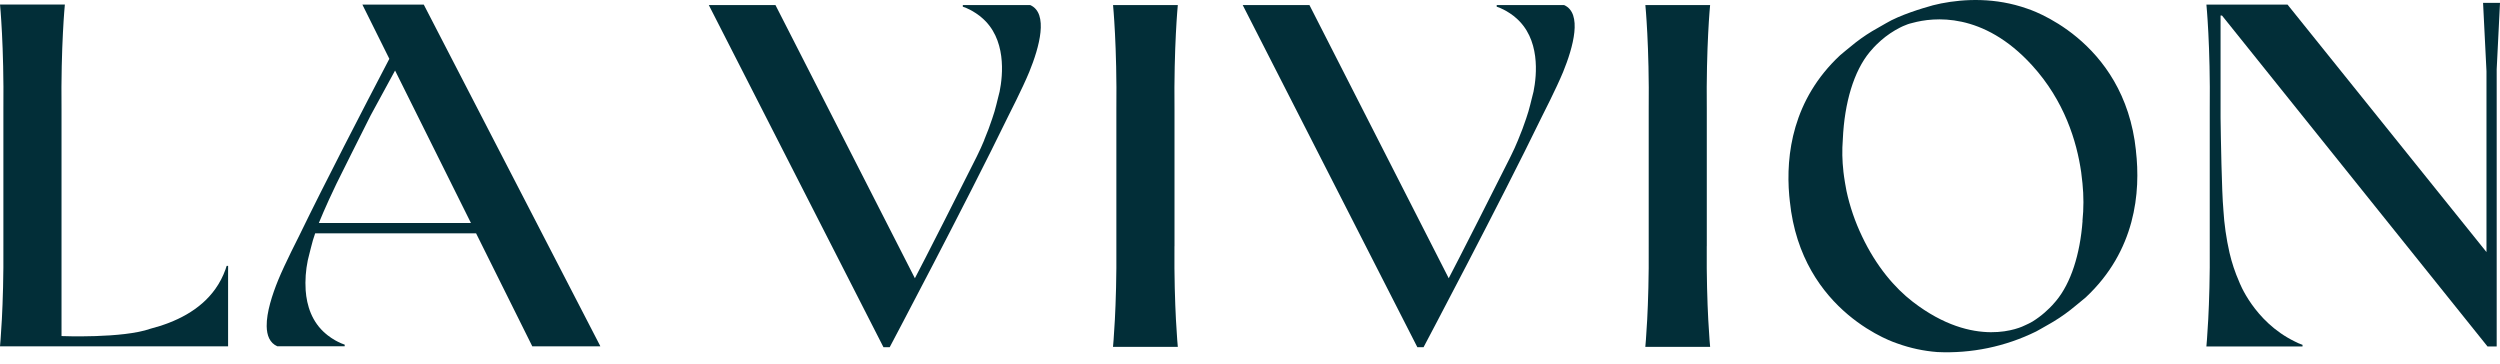
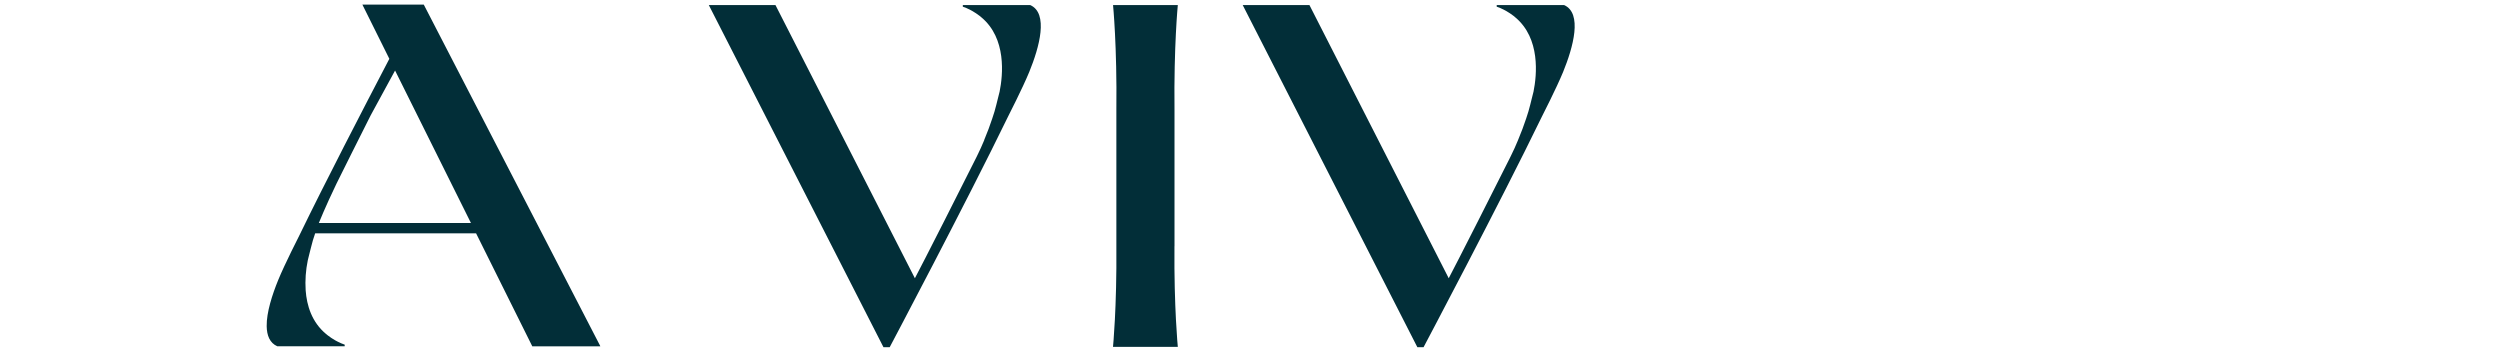
<svg xmlns="http://www.w3.org/2000/svg" width="110" height="16" viewBox="0 0 110 16" fill="none">
  <path d="M51.678 10.833V4.848C51.646 2.033 51.824 0.222 51.824 0.222H48.974C48.974 0.222 49.153 2.033 49.12 4.848V10.833C49.143 13.537 48.972 15.263 48.972 15.263H51.824C51.824 15.263 51.653 13.537 51.676 10.833" fill="#022E38" />
  <path d="M68.82 0.222H65.855V0.294C65.962 0.33 66.066 0.374 66.166 0.426C66.205 0.446 66.242 0.466 66.279 0.487C66.39 0.551 66.497 0.623 66.599 0.701C66.624 0.721 66.649 0.741 66.67 0.761L66.676 0.766C67.782 1.69 67.623 3.297 67.475 4.031C67.461 4.098 67.43 4.218 67.393 4.357C67.374 4.436 67.354 4.515 67.334 4.595C67.283 4.804 67.222 5.011 67.151 5.215C67.055 5.51 66.933 5.83 66.797 6.156L66.793 6.163V6.167C66.699 6.398 66.595 6.625 66.484 6.849L66.438 6.943L66.431 6.957C66.037 7.756 64.003 11.762 63.744 12.243L57.615 0.222H54.679L62.364 15.278H62.636C62.636 15.278 65.999 8.931 67.849 5.119C67.849 5.119 68.486 3.874 68.777 3.166C69.224 2.07 69.635 0.581 68.819 0.222" fill="#022E38" />
  <path d="M45.328 0.222H42.364V0.294C42.47 0.33 42.574 0.374 42.675 0.426C42.714 0.446 42.75 0.466 42.787 0.487C42.898 0.551 43.005 0.623 43.107 0.701C43.132 0.721 43.158 0.741 43.178 0.761L43.185 0.766C44.29 1.69 44.132 3.297 43.983 4.031C43.969 4.098 43.938 4.218 43.901 4.357C43.883 4.436 43.863 4.515 43.842 4.595C43.792 4.804 43.731 5.011 43.659 5.215C43.564 5.51 43.442 5.83 43.306 6.156V6.167C43.211 6.398 43.107 6.625 42.996 6.849C42.981 6.879 42.966 6.911 42.95 6.943C42.95 6.948 42.945 6.953 42.943 6.957C42.549 7.756 40.515 11.762 40.255 12.243L34.12 0.222H31.187L38.873 15.278H39.146C39.146 15.278 42.508 8.931 44.359 5.119C44.359 5.119 44.996 3.874 45.287 3.166C45.735 2.07 46.144 0.581 45.328 0.222Z" fill="#022E38" />
-   <path d="M75.099 10.833V4.848C75.066 2.033 75.245 0.222 75.245 0.222H72.396C72.396 0.222 72.575 2.033 72.543 4.848V10.833C72.565 13.537 72.394 15.263 72.394 15.263H75.246C75.246 15.263 75.075 13.537 75.097 10.833" fill="#022E38" />
-   <path d="M10.037 11.86V11.698H9.973C9.961 11.738 9.948 11.777 9.934 11.817C9.929 11.831 9.925 11.845 9.92 11.86C9.811 12.164 9.661 12.452 9.474 12.714C8.802 13.658 7.723 14.179 6.622 14.463C5.403 14.897 2.707 14.787 2.707 14.787V4.825C2.675 2.009 2.854 0.199 2.854 0.199H0.001C0.001 0.199 0.18 2.009 0.149 4.825V10.809C0.171 13.512 0 15.24 0 15.24H10.036V11.86H10.037Z" fill="#022E38" />
-   <path d="M109.255 0.125L109.405 3.132V11.091L100.651 0.202H97.082C97.082 0.202 97.261 2.013 97.229 4.828V10.813C97.251 13.516 97.081 15.243 97.081 15.243H101.311V15.172L101.283 15.162C101.171 15.123 101.062 15.075 100.958 15.019C99.164 14.139 98.524 12.399 98.524 12.399C98.343 11.989 98.201 11.562 98.099 11.124C97.957 10.5 97.866 9.865 97.828 9.226C97.827 9.222 97.827 9.219 97.828 9.216C97.757 8.45 97.716 6.029 97.705 5.182C97.705 5.147 97.705 1.283 97.705 0.685H97.769L109.45 15.243H109.854V3.05L110 0.125H109.255Z" fill="#022E38" />
-   <path d="M93.983 6.635C93.472 1.68 89.185 0.376 89.185 0.376C87.801 -0.111 86.451 -0.054 85.407 0.151C85.285 0.176 85.164 0.204 85.045 0.234L85.006 0.246C84.6 0.358 83.592 0.658 82.974 1.028L82.938 1.049C82.79 1.131 82.373 1.373 82.373 1.373C82.038 1.575 81.72 1.803 81.421 2.055C81.35 2.11 81.283 2.167 81.208 2.228C81.133 2.29 81.044 2.362 80.964 2.432C78.875 4.382 78.57 6.809 78.727 8.61C78.734 8.692 78.743 8.772 78.752 8.851C79.257 13.811 83.487 15.114 83.487 15.114C84.052 15.318 84.641 15.444 85.238 15.49C86.741 15.562 88.237 15.251 89.59 14.585C89.651 14.553 89.802 14.467 89.802 14.467C89.951 14.385 90.09 14.306 90.214 14.232L90.365 14.143C90.699 13.941 91.017 13.712 91.316 13.461C91.387 13.405 91.453 13.349 91.528 13.287C91.603 13.226 91.69 13.155 91.769 13.088C93.968 11.036 94.193 8.455 93.98 6.63M91.633 9.72C91.523 11.206 91.115 12.458 90.47 13.236C90.417 13.3 90.362 13.363 90.303 13.427C90.26 13.472 90.219 13.516 90.178 13.555C90.108 13.623 90.037 13.688 89.971 13.748C89.803 13.895 89.623 14.028 89.434 14.146C89.331 14.206 89.223 14.26 89.113 14.308C88.934 14.401 86.893 15.382 84.163 13.279C83.375 12.672 82.558 11.726 81.93 10.4C81.625 9.763 81.394 9.092 81.245 8.401C81.225 8.314 81.139 7.819 81.11 7.551V7.541C81.056 7.074 81.047 6.604 81.084 6.136C81.155 4.506 81.573 3.128 82.266 2.291C82.319 2.227 82.374 2.164 82.433 2.1C82.476 2.054 82.517 2.012 82.558 1.971C82.629 1.903 82.699 1.839 82.765 1.778C83.019 1.556 83.299 1.367 83.598 1.215C83.598 1.215 83.634 1.195 83.701 1.165L83.743 1.146C83.825 1.109 83.893 1.084 83.94 1.067L83.992 1.05L84.039 1.036C84.077 1.026 84.115 1.016 84.153 1.007C85.072 0.756 87.255 0.506 89.412 2.875C90.835 4.436 91.378 6.221 91.572 7.577C91.587 7.669 91.628 8.049 91.629 8.067C91.685 8.617 91.685 9.171 91.629 9.721" fill="#022E38" />
  <path d="M26.401 15.206L18.646 0.203H15.945L17.131 2.588C15.983 4.784 14.297 8.041 13.17 10.362C13.17 10.362 12.534 11.607 12.243 12.316C11.977 12.967 11.725 13.748 11.734 14.35C11.74 14.761 11.869 15.09 12.201 15.236H15.166V15.164C15.059 15.128 14.955 15.084 14.855 15.031C14.816 15.012 14.779 14.991 14.742 14.971C14.631 14.907 14.524 14.835 14.422 14.757C14.397 14.736 14.372 14.717 14.348 14.696L14.341 14.691C13.719 14.171 13.497 13.443 13.449 12.775C13.421 12.332 13.453 11.886 13.543 11.451C13.556 11.383 13.587 11.263 13.624 11.124C13.643 11.046 13.663 10.966 13.684 10.887C13.734 10.677 13.795 10.47 13.867 10.267H20.948L23.418 15.232V15.238H26.413L26.401 15.206ZM14.029 9.812C14.029 9.812 14.305 9.12 14.799 8.094C14.923 7.842 15.95 5.783 16.308 5.078C16.469 4.776 17.383 3.103 17.383 3.103L20.722 9.813L14.029 9.812Z" fill="#022E38" />
</svg>